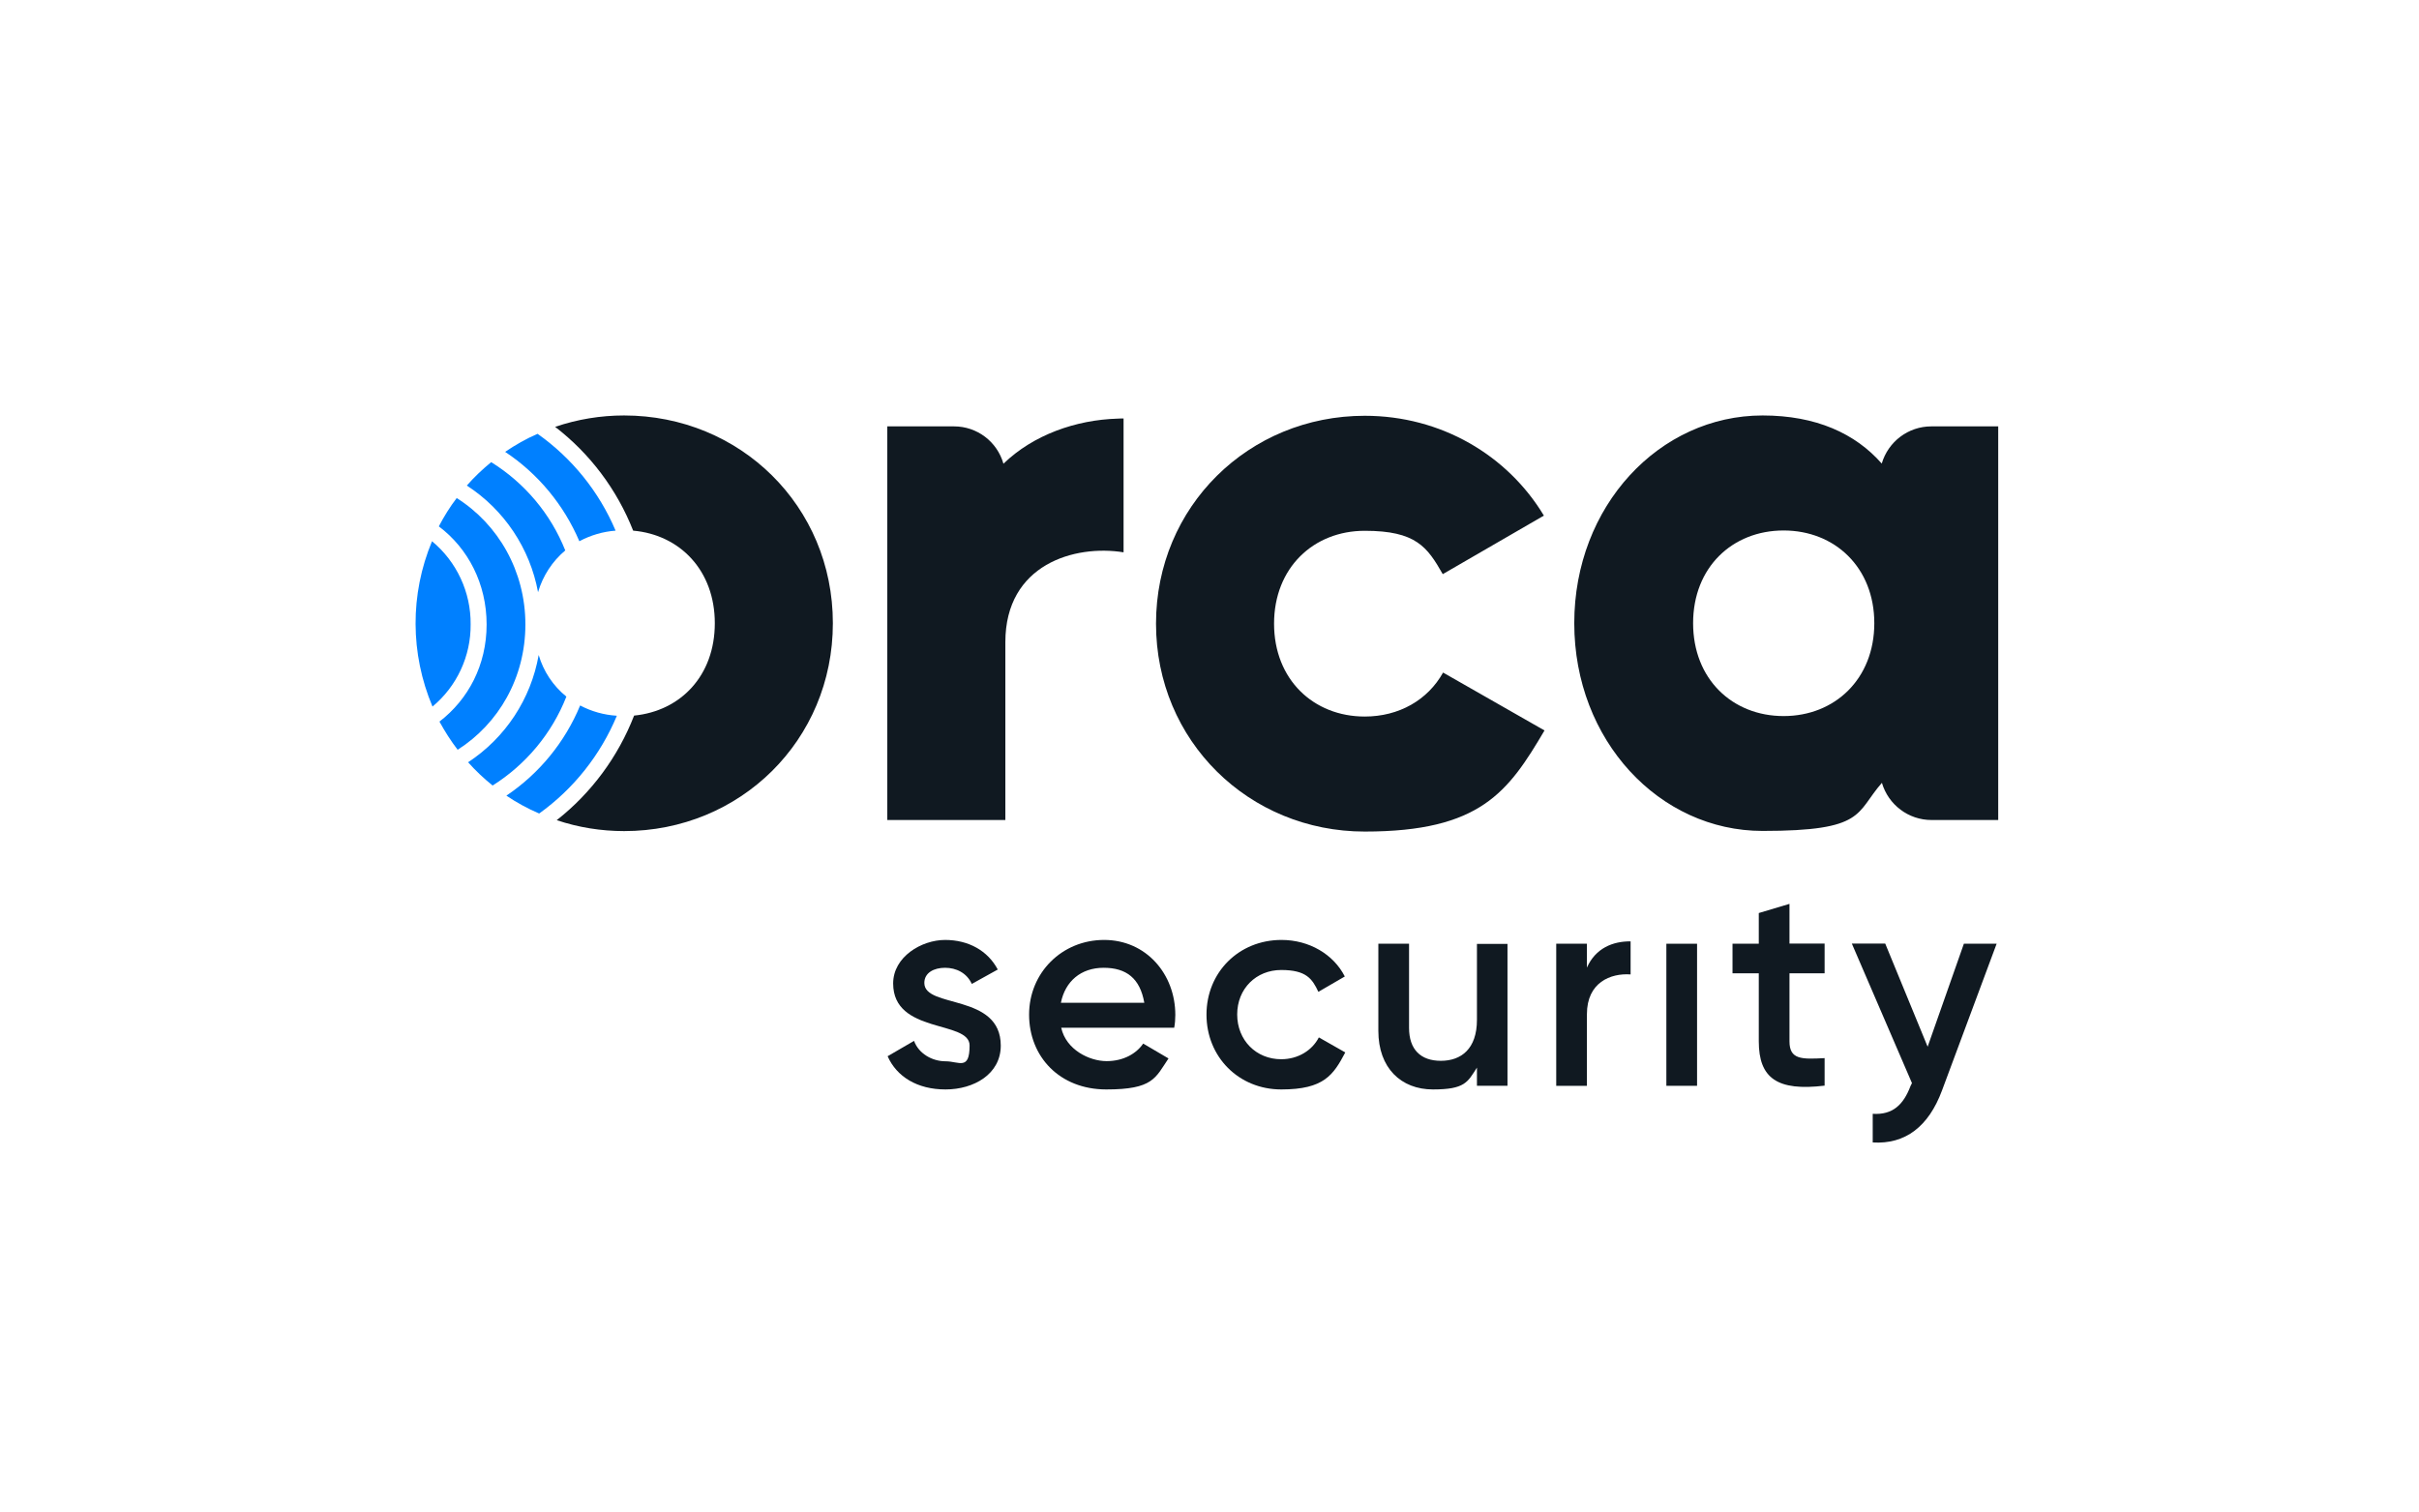
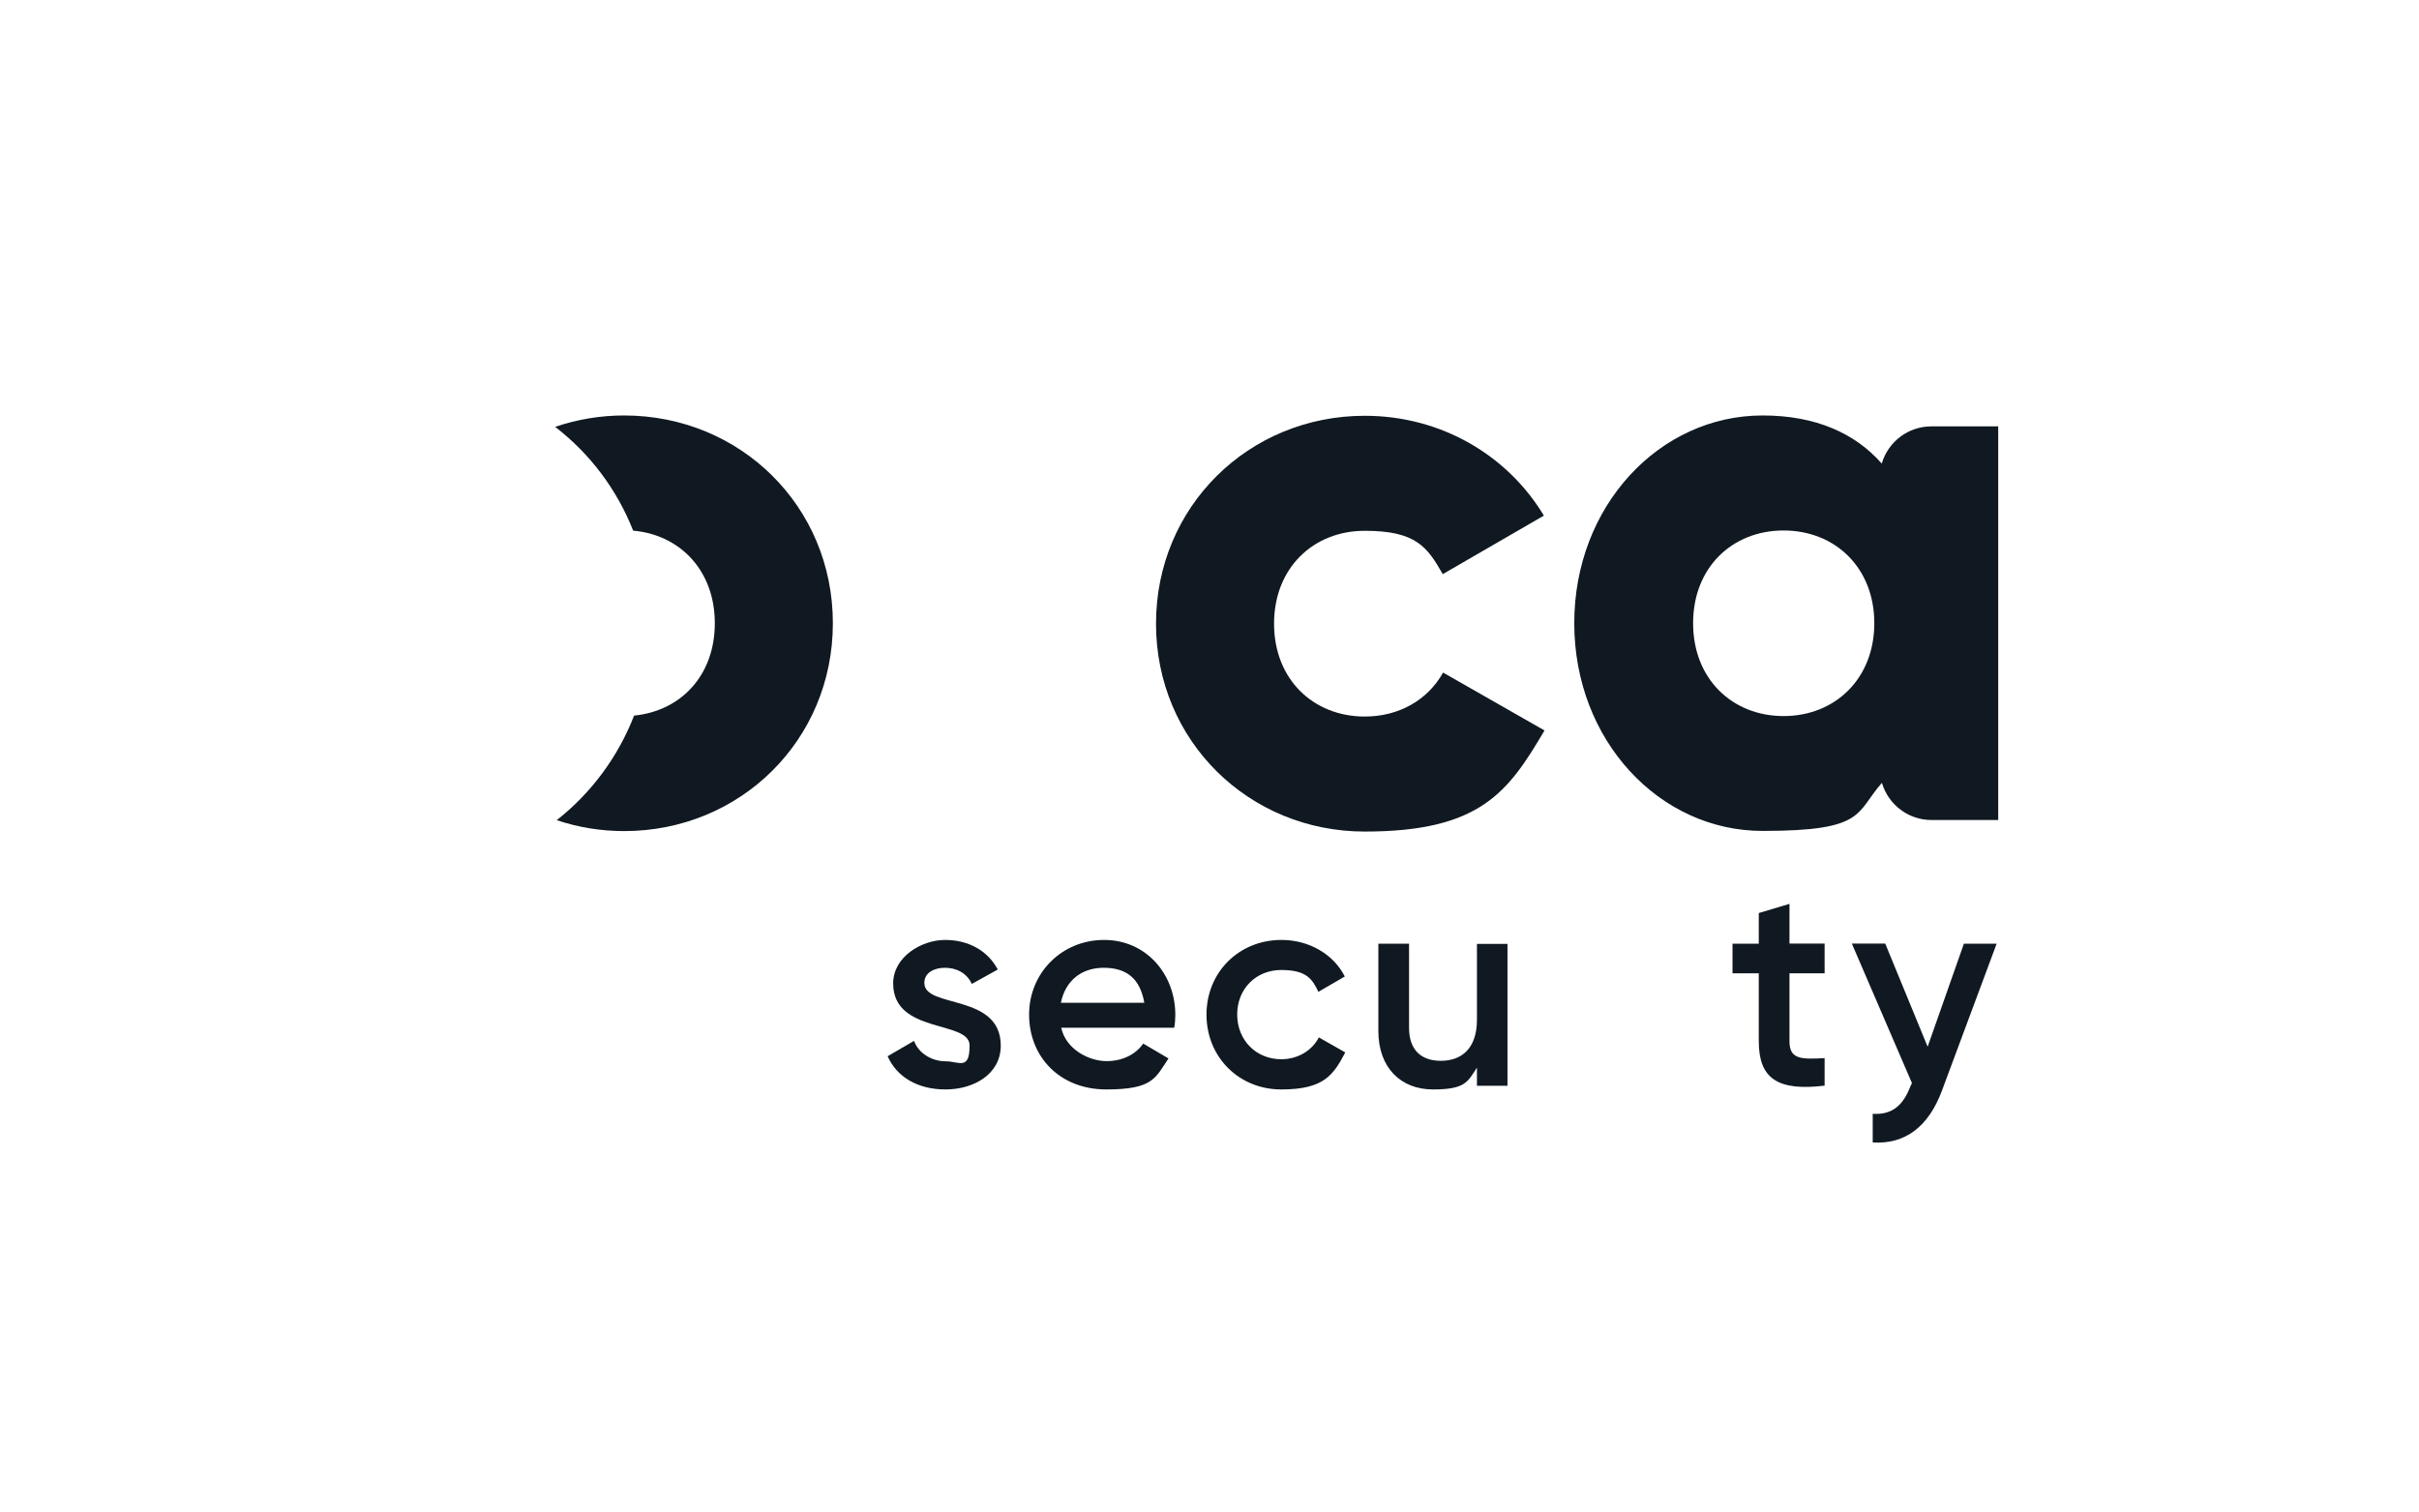
<svg xmlns="http://www.w3.org/2000/svg" id="Layer_1" data-name="Layer 1" version="1.1" viewBox="0 0 1528.6 955.9">
  <defs>
    <style>
      .cls-1 {
        fill: #0080ff;
      }

      .cls-1, .cls-2 {
        stroke-width: 0px;
      }

      .cls-2 {
        fill: #101921;
      }
    </style>
  </defs>
  <g id="Layer_1-2" data-name="Layer 1-2">
    <g>
-       <path class="cls-1" d="M288.6,314.8c-4.3,5.6-8,11.6-11.3,17.9,18.5,13.9,30.2,36.3,30.2,62s-11.6,47.4-29.8,61.4c3.4,6.2,7.2,12.2,11.5,17.8,25.9-16.5,42.8-45.5,42.8-79.2s-17.1-63.3-43.4-79.9ZM297.4,394.6c.2-20.2-8.8-39.6-24.4-52.5-14,33.5-13.8,71.1.3,104.5,15.4-12.8,24.3-31.9,24.1-52h0ZM339.7,274.2c-7.2,3.1-14,7-20.5,11.4,20.8,13.8,37.1,33.5,46.9,56.5,7.1-3.8,14.9-6.1,22.9-6.7-10.4-24.6-27.5-45.8-49.3-61.2ZM340.4,414c-4.9,27.8-21,52.3-44.6,67.8,4.7,5.3,9.9,10.2,15.5,14.7,21.1-13.3,37.5-33,46.6-56.2-8.4-6.8-14.5-16-17.5-26.3ZM366.6,445.9c-9.6,23.2-25.8,43-46.6,57,6.5,4.4,13.5,8.2,20.7,11.3,21.8-15.6,38.8-37.1,49.1-61.8-8.1-.5-16-2.7-23.2-6.5ZM310.4,292.1c-5.5,4.5-10.7,9.4-15.4,14.8,23.6,15.3,39.9,39.7,45,67.4,3-10.3,9-19.5,17.2-26.4-9.2-23.1-25.6-42.6-46.8-55.8Z" />
      <path class="cls-2" d="M584.1,621.3c0-6.5,6.1-9.6,13.1-9.6s13.7,3.2,16.9,10.2l16.4-9.1c-6.3-11.9-18.5-18.7-33.3-18.7s-32.8,10.6-32.8,27.5c0,32.1,48.3,23.1,48.3,39.2s-6.7,10-15.2,10-17-4.9-19.9-12.9l-16.7,9.7c5.7,12.9,18.7,21,36.6,21s34.9-9.7,34.9-27.7c0-33.2-48.3-23.3-48.3-39.6Z" />
      <path class="cls-2" d="M742.7,641.5c0-25.8-18.4-47.4-45-47.4s-47.4,20.7-47.4,47.2,19.2,47.3,48.8,47.3,31-7.3,39.3-19.6l-16-9.4c-4.2,6.2-12.3,11.1-23.1,11.1s-25.6-7.1-28.7-21.1h71.4c.5-2.7.7-5.4.7-8.1ZM670.4,633.8c2.7-13.5,12.6-22.1,27-22.1s23,6.7,25.7,22.1h-52.7Z" />
      <path class="cls-2" d="M833.4,655.7c-4.2,8.2-13.1,13.8-23.8,13.8-15.8,0-27.8-12-27.8-28.3s12-28.1,27.8-28.1,19.6,5.5,23.5,13.8l16.7-9.7c-7.1-14-22.5-23.1-40-23.1-27,0-47.4,20.5-47.4,47.2s20.3,47.3,47.3,47.3,32.9-9.2,40.4-23.4l-16.7-9.5Z" />
      <path class="cls-2" d="M933.3,596.5v48.1c0,18.4-10,25.9-22.8,25.9s-20.1-7.2-20.1-20.8v-53.2h-19.4v55.1c0,23.4,14.3,37,34.5,37s21.9-4.6,27.8-13.8v11.5h19.3v-89.7h-19.3Z" />
-       <path class="cls-2" d="M1002.8,611.6v-15.1h-19.4v89.8h19.4v-45.3c0-20,14.9-26,27.6-25.1v-20.9c-11.2-.1-22.2,4.3-27.6,16.6Z" />
-       <path class="cls-2" d="M1053,596.5v89.8h19.4v-89.8h-19.4Z" />
+       <path class="cls-2" d="M1053,596.5v89.8h19.4h-19.4Z" />
      <path class="cls-2" d="M1153,615.1v-18.7h-22.2v-25.1l-19.4,5.8v19.4h-16.6v18.7h16.6v43c0,23.4,11.8,31.6,41.6,28v-17.4c-14.7.8-22.2.9-22.2-10.6v-43h22.2Z" />
      <path class="cls-2" d="M1241,596.5l-22.9,65.1-26.8-65.2h-21.1l38,88.2-.9,1.8c-4.5,11.9-11.3,18.4-23.9,17.6v18.1c20.7,1.3,35.4-10.2,43.8-32.9l34.5-92.7h-20.7Z" />
-       <path class="cls-2" d="M710,264.5v84.6c-30.8-5-74.7,7.5-74.7,56.8v112.4h-74.6v-248.8h42.2c14.5,0,27.2,9.6,31.2,23.6,18.9-18.3,45.8-27.7,72.1-28.5h.2c1.2-.1,2.4-.1,3.6-.1Z" />
      <path class="cls-2" d="M394.4,262.6c-14.8,0-29.5,2.4-43.6,7.2,22.1,17,39.1,39.7,49.3,65.6,29.6,2.6,51.6,25.2,51.6,58.5s-21.7,55.5-51,58.4c-10.1,26-27,48.9-48.9,66.1,13.7,4.6,28.1,6.9,42.6,6.9,73.2,0,131.9-57.3,131.9-131.4s-58.7-131.3-131.9-131.3Z" />
      <path class="cls-2" d="M911.9,425.1c-9.7,17.4-27.9,27.8-49.5,27.8-32.4,0-57.3-23.4-57.3-58.7s24.9-58.7,57.3-58.7,39.5,10.2,49.3,27.4l63.9-37c-23-38.2-65-63.1-113.2-63.1-73.2,0-131.9,57.3-131.9,131.4s58.7,131.4,131.9,131.4,90.7-25.1,113.6-63.9l-64.1-36.6Z" />
      <path class="cls-2" d="M1220.4,269.5c-14.5,0-27.2,9.6-31.3,23.5-16.7-19-41.5-30.4-75.3-30.4-65.2,0-119,57.2-119,131.3s53.8,131.3,119,131.3,58.6-11.3,75.4-30.4c4.1,13.9,16.8,23.5,31.3,23.5h42.2v-248.8h-42.3ZM1127.1,452.6c-32.4,0-57.2-23.4-57.2-58.7s24.8-58.6,57.2-58.6,57.3,23.4,57.3,58.6-24.9,58.7-57.3,58.7Z" />
    </g>
  </g>
</svg>